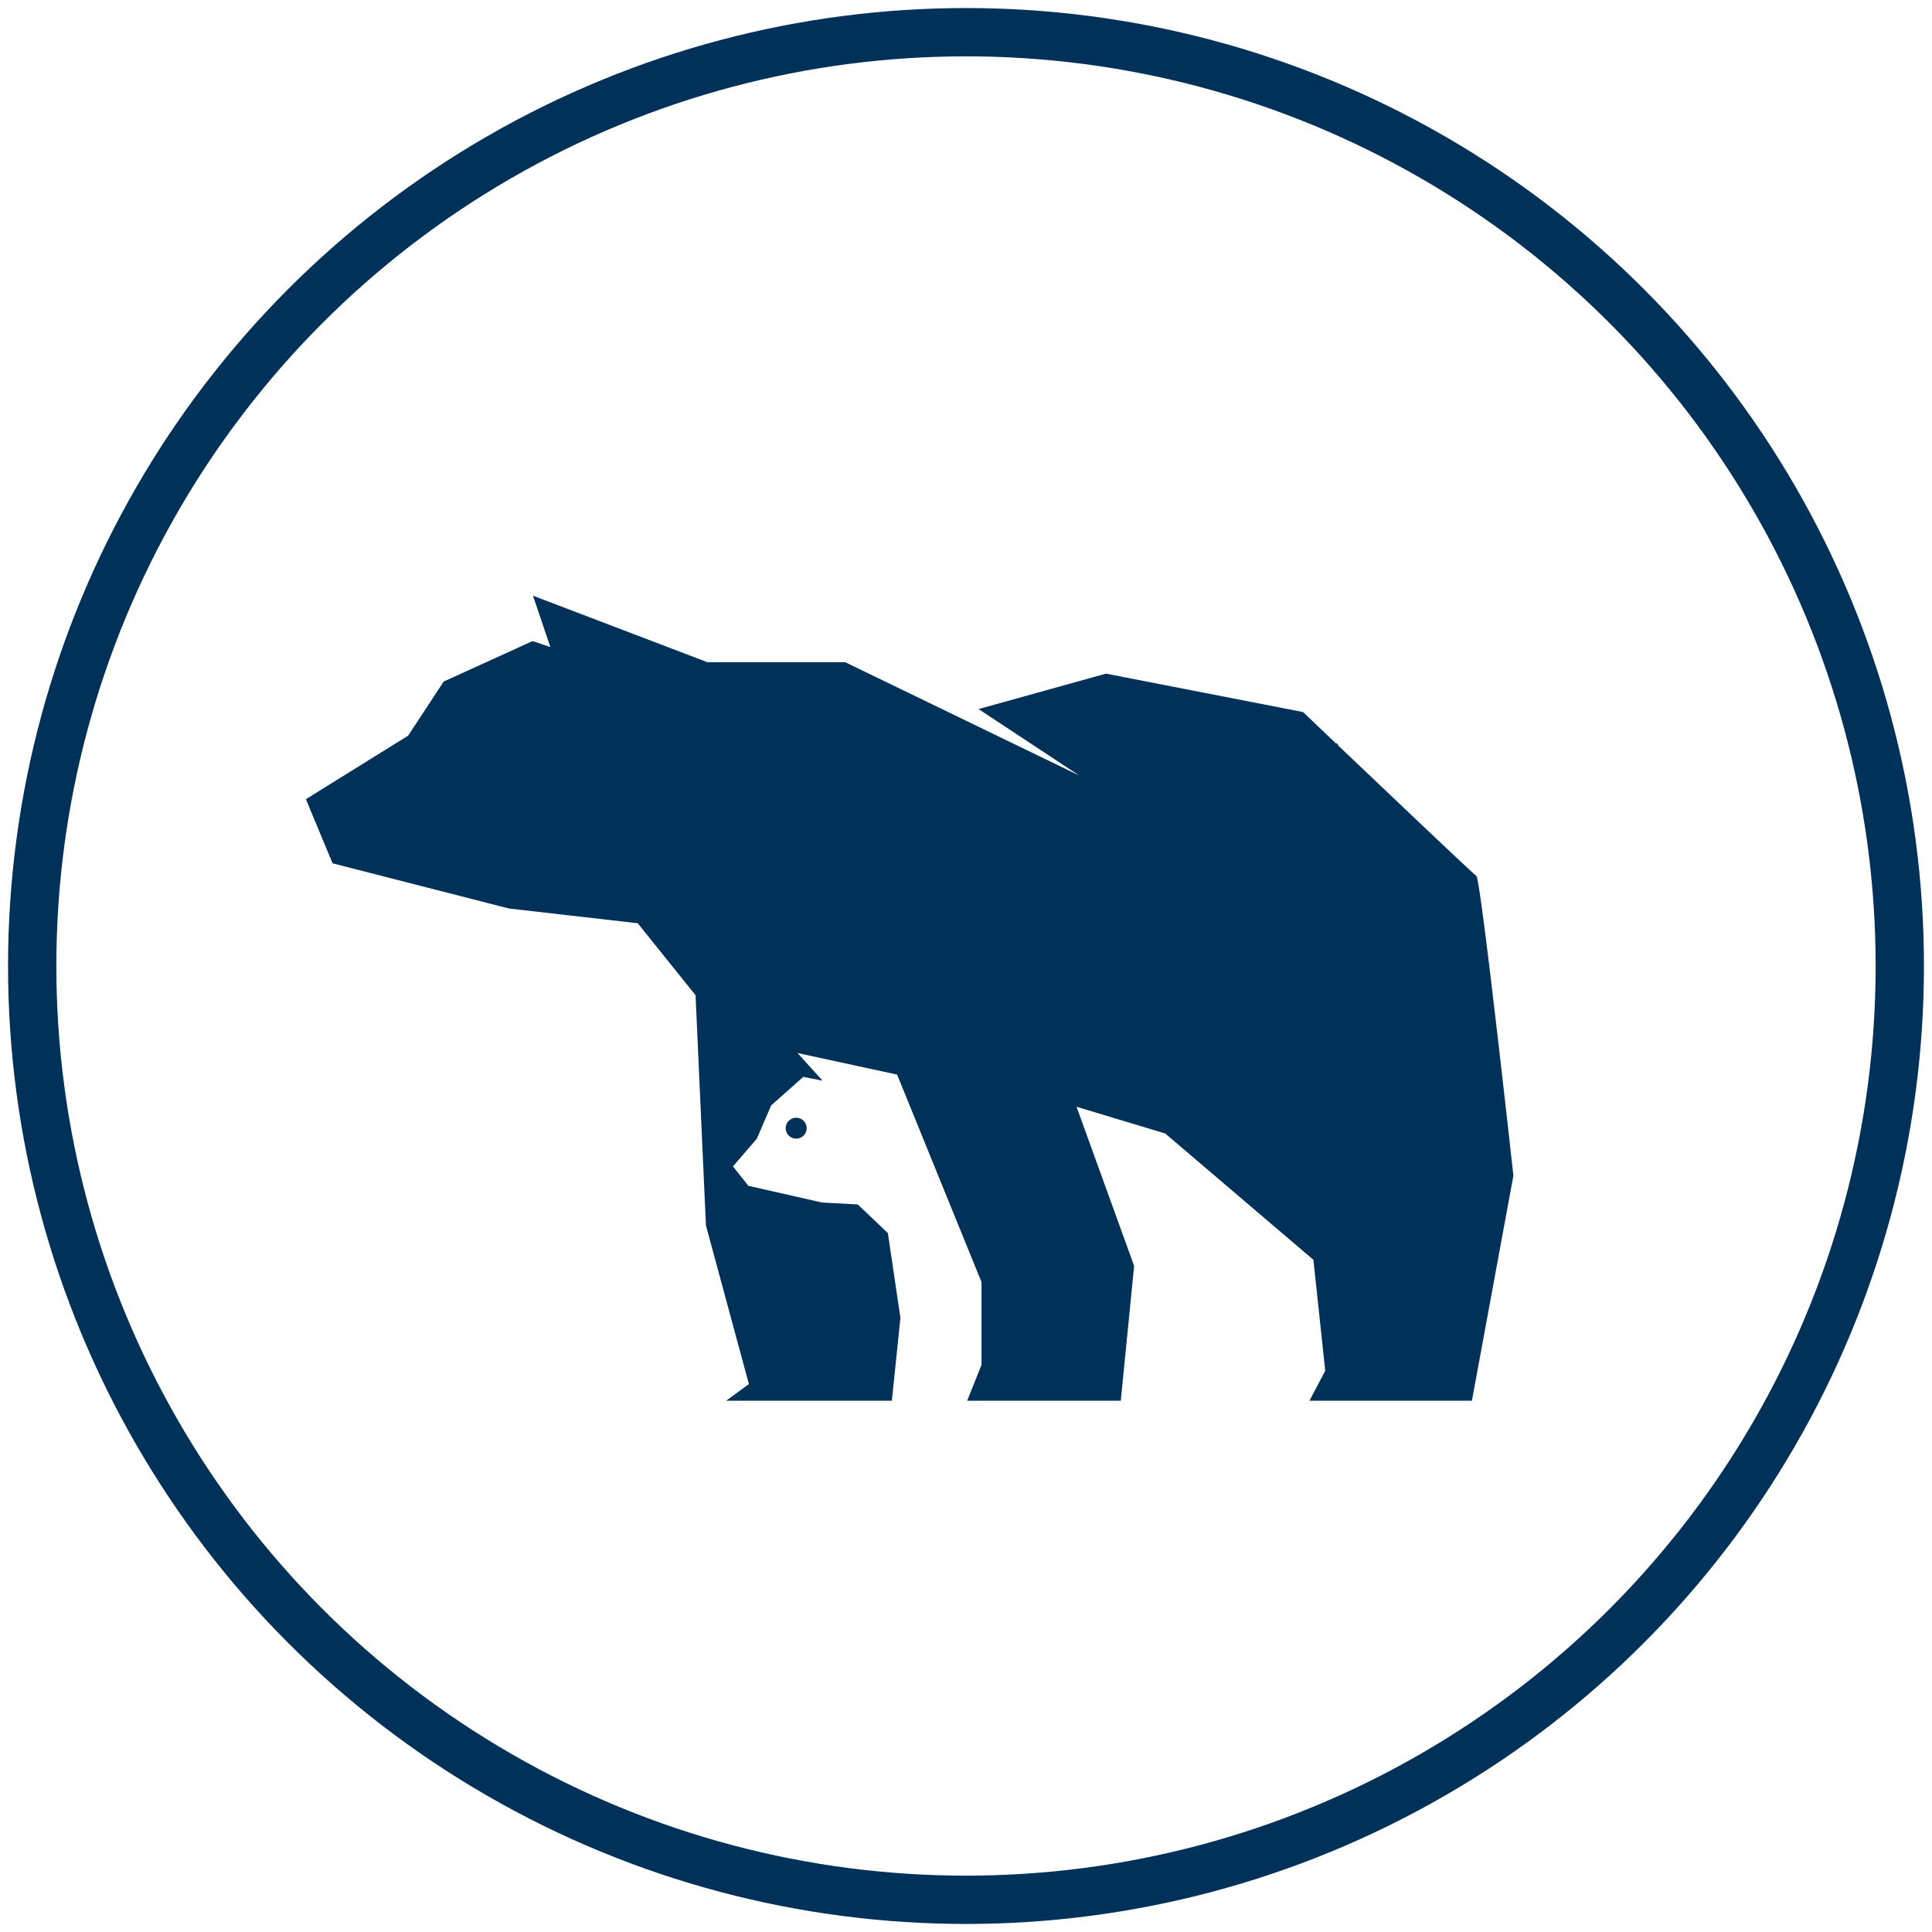
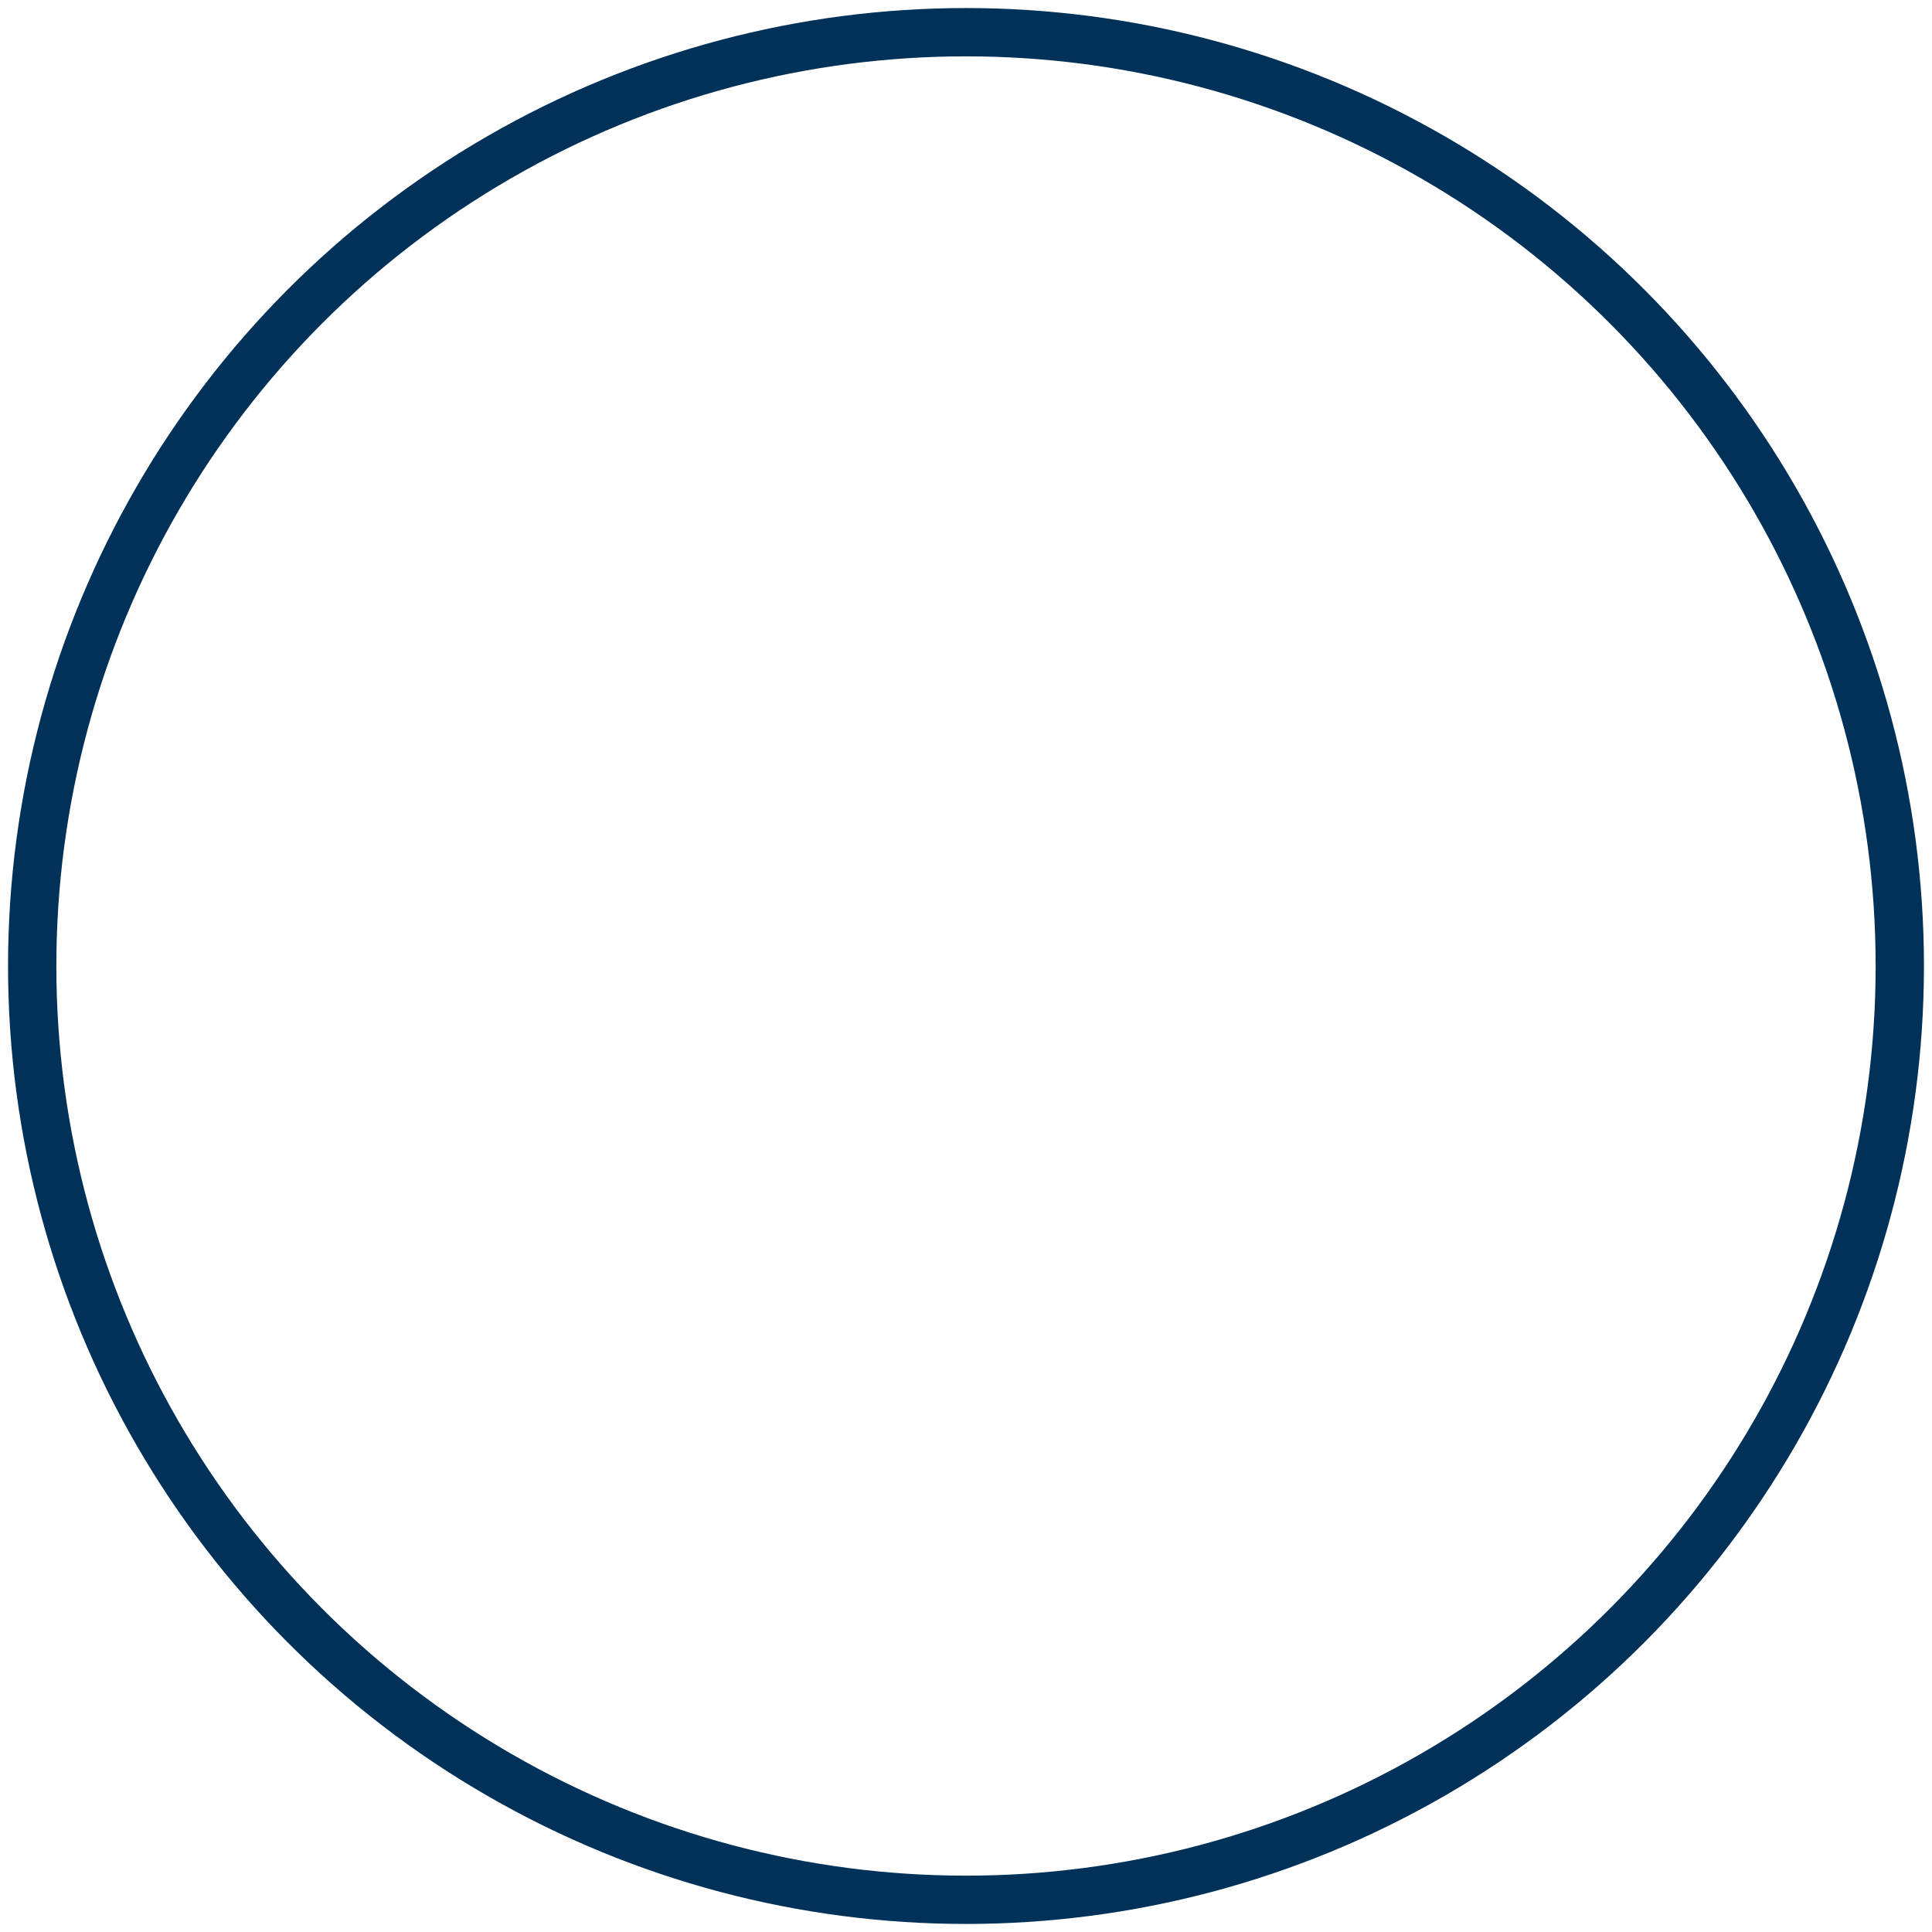
<svg xmlns="http://www.w3.org/2000/svg" width="120" height="120" viewBox="0 0 120 120">
  <g fill="none" fill-rule="evenodd" transform="translate(2 2)">
    <circle cx="58" cy="58" r="58" stroke="#003158" stroke-width="3" />
-     <path fill="#003158" d="M30.632,38.022 L30.632,38.022 L31.08,37.818 L32.184,38.19 L31.104,35 L41.939,39.131 L50.497,39.131 L65.037,46.17 L58.779,42.042 L66.693,39.841 L78.933,42.226 C78.933,42.226 79.76,43.015 80.957,44.154 L76.286,46.823 L80.957,44.154 C80.977,44.173 80.999,44.193 81.019,44.212 L81.009,44.124 L81.149,44.336 C81.12,44.309 81.092,44.281 81.063,44.254 C81.092,44.282 81.12,44.309 81.149,44.336 L90.571,58.566 C91.227,63.986 92,71.02 92,71.02 L89.423,85 L80.465,85 L80.465,85 L79.332,85 L80.313,83.142 L79.577,76.248 L70.374,68.403 L64.865,66.742 L68.442,76.628 L67.614,85 L58.074,85 L58.963,82.775 L58.963,77.63 L53.721,64.745 L47.536,63.405 L49.088,65.121 L47.893,64.887 L45.896,66.66 L45.01,68.724 L43.526,70.446 L44.482,71.654 L49.054,72.69 L51.276,72.81 L53.147,74.589 L53.926,79.855 L53.395,85 L43.105,85 L44.516,83.967 L41.847,74.114 L41.512,66.693 L43.283,65.681 L41.512,66.693 L41.203,59.818 L37.613,55.345 L29.607,54.428 L18.657,51.622 L17,47.639 L23.35,43.694 L25.558,40.333 L30.632,38.022 Z M81.019,44.213 L85.638,83.33 L81.019,44.213 Z M46.8,68.074 C46.8,68.432 47.092,68.724 47.452,68.724 C47.812,68.724 48.104,68.432 48.104,68.074 C48.104,67.715 47.812,67.423 47.452,67.423 C47.092,67.423 46.8,67.715 46.8,68.074 Z M81.149,44.336 L90.572,58.566 C90.166,55.215 89.805,52.479 89.7,52.409 C89.505,52.28 84.243,47.281 81.149,44.336 Z" />
  </g>
</svg>